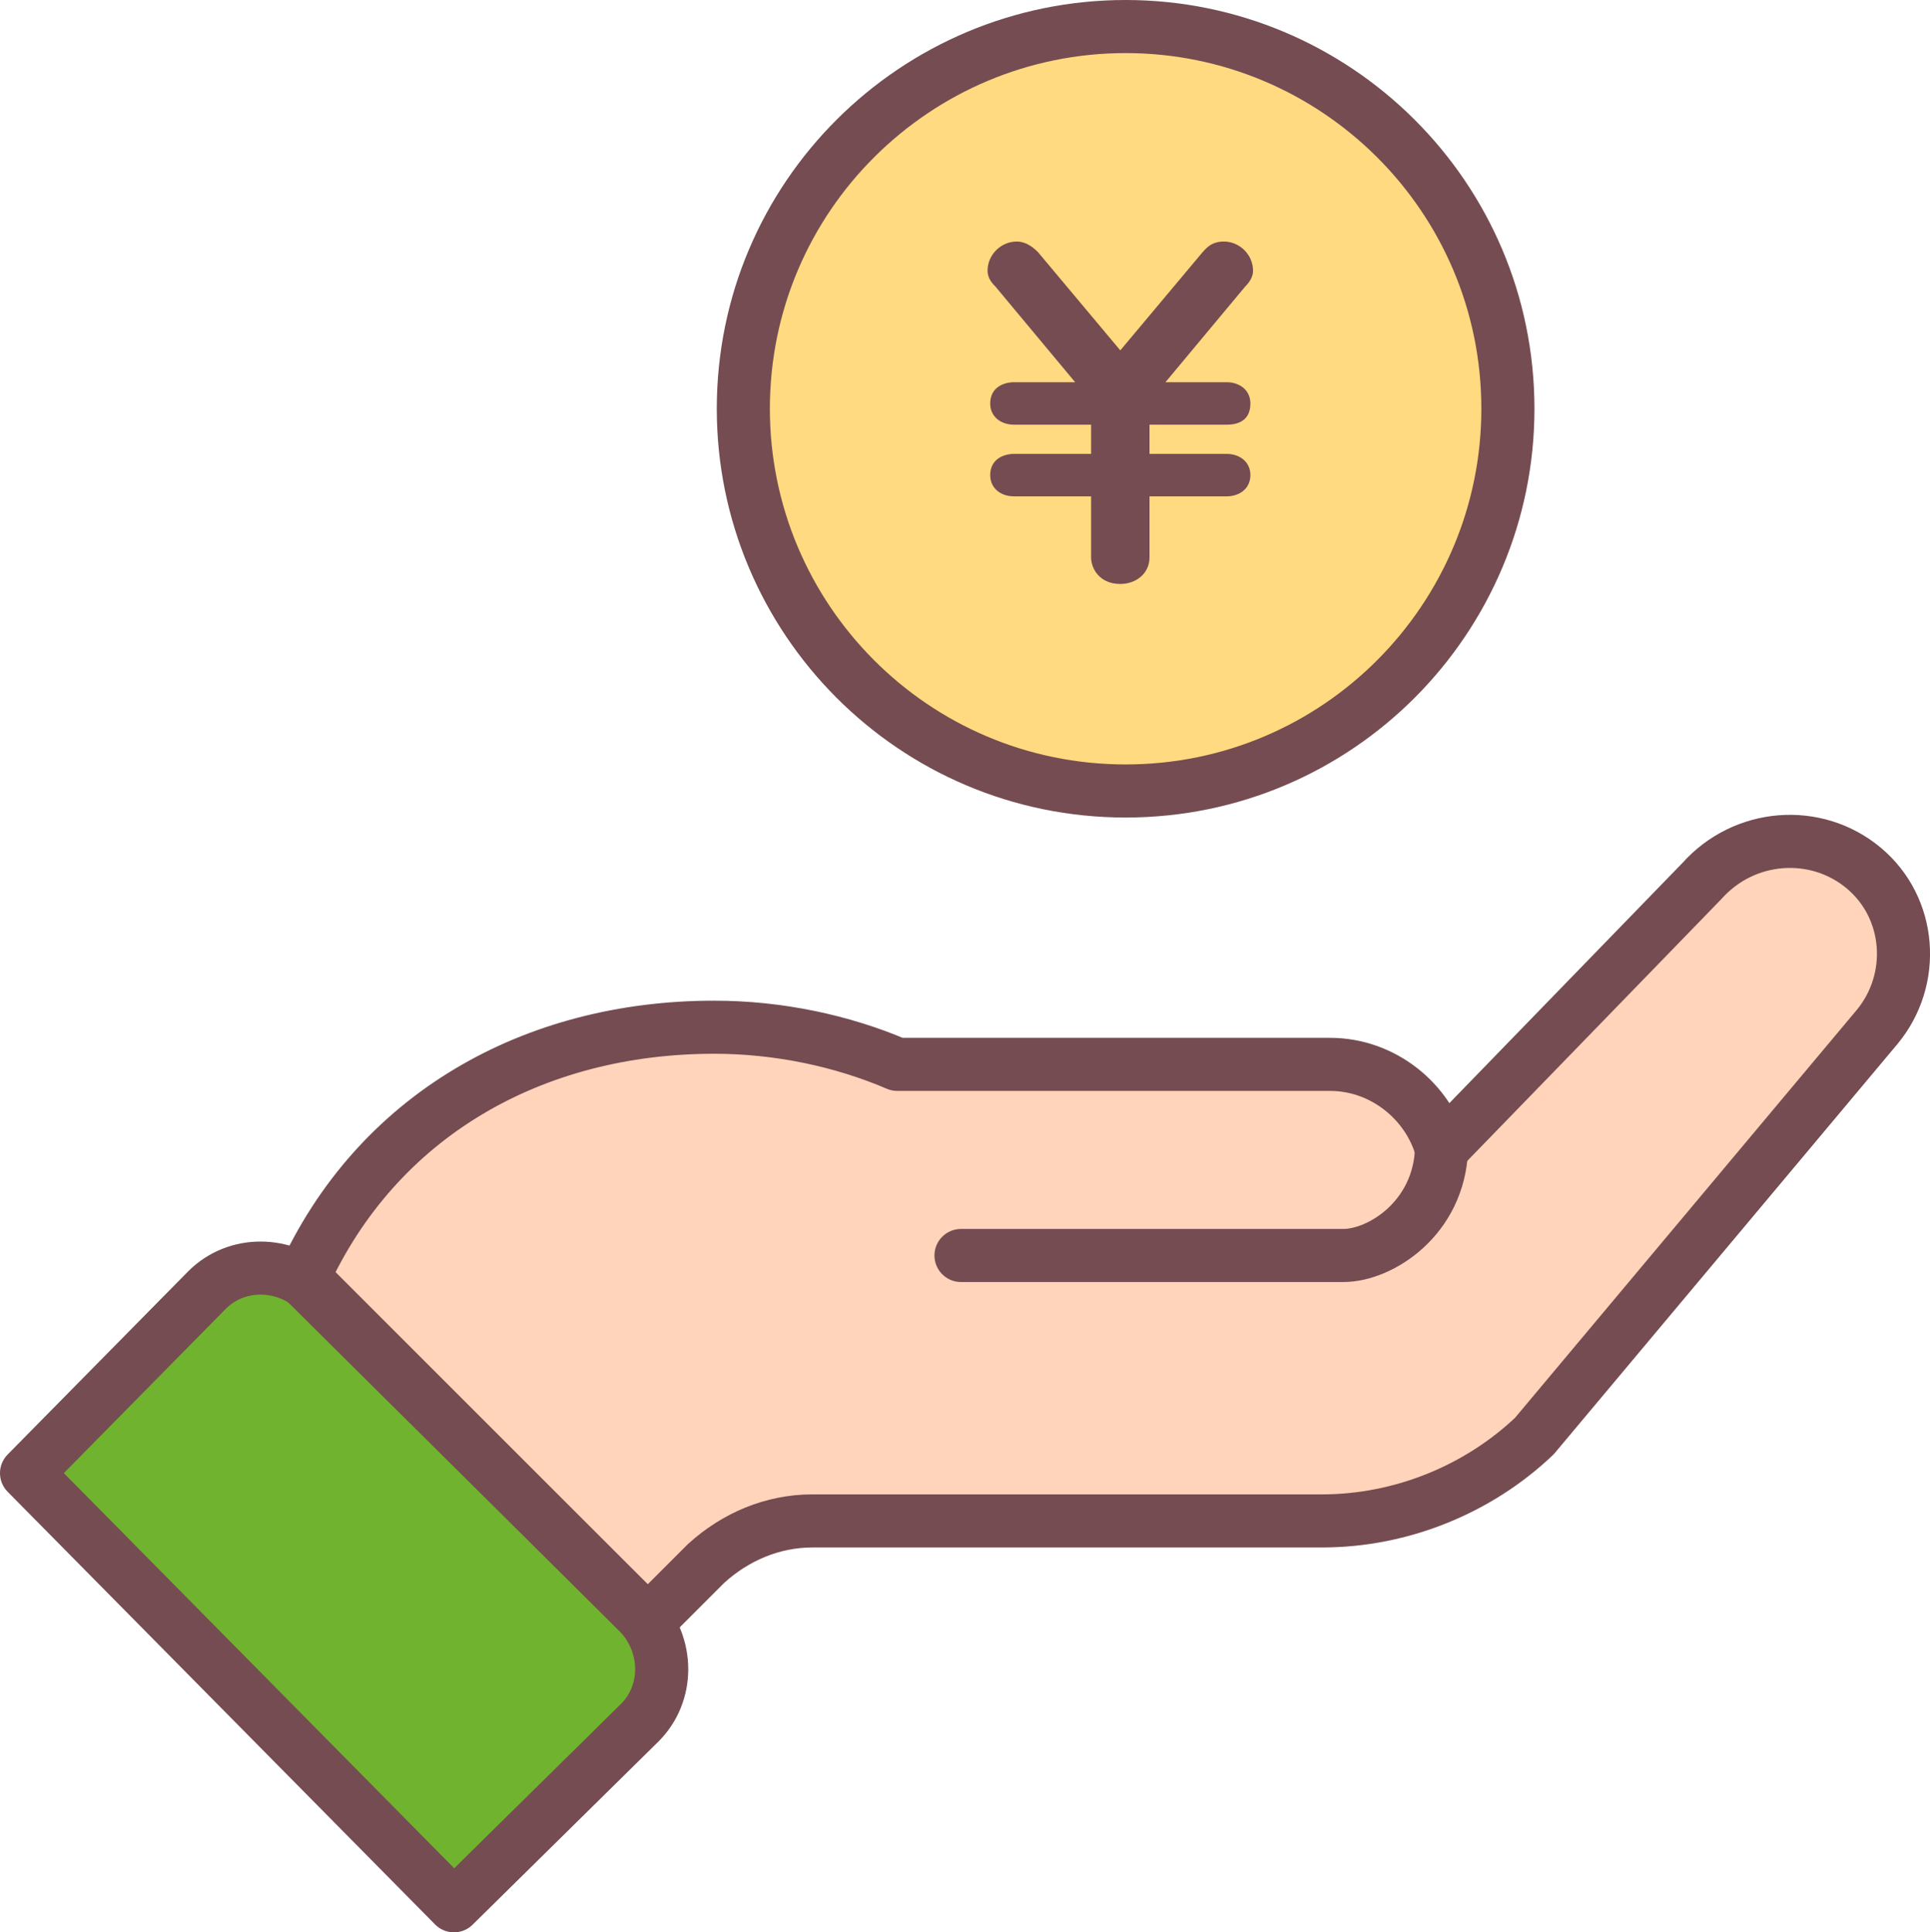
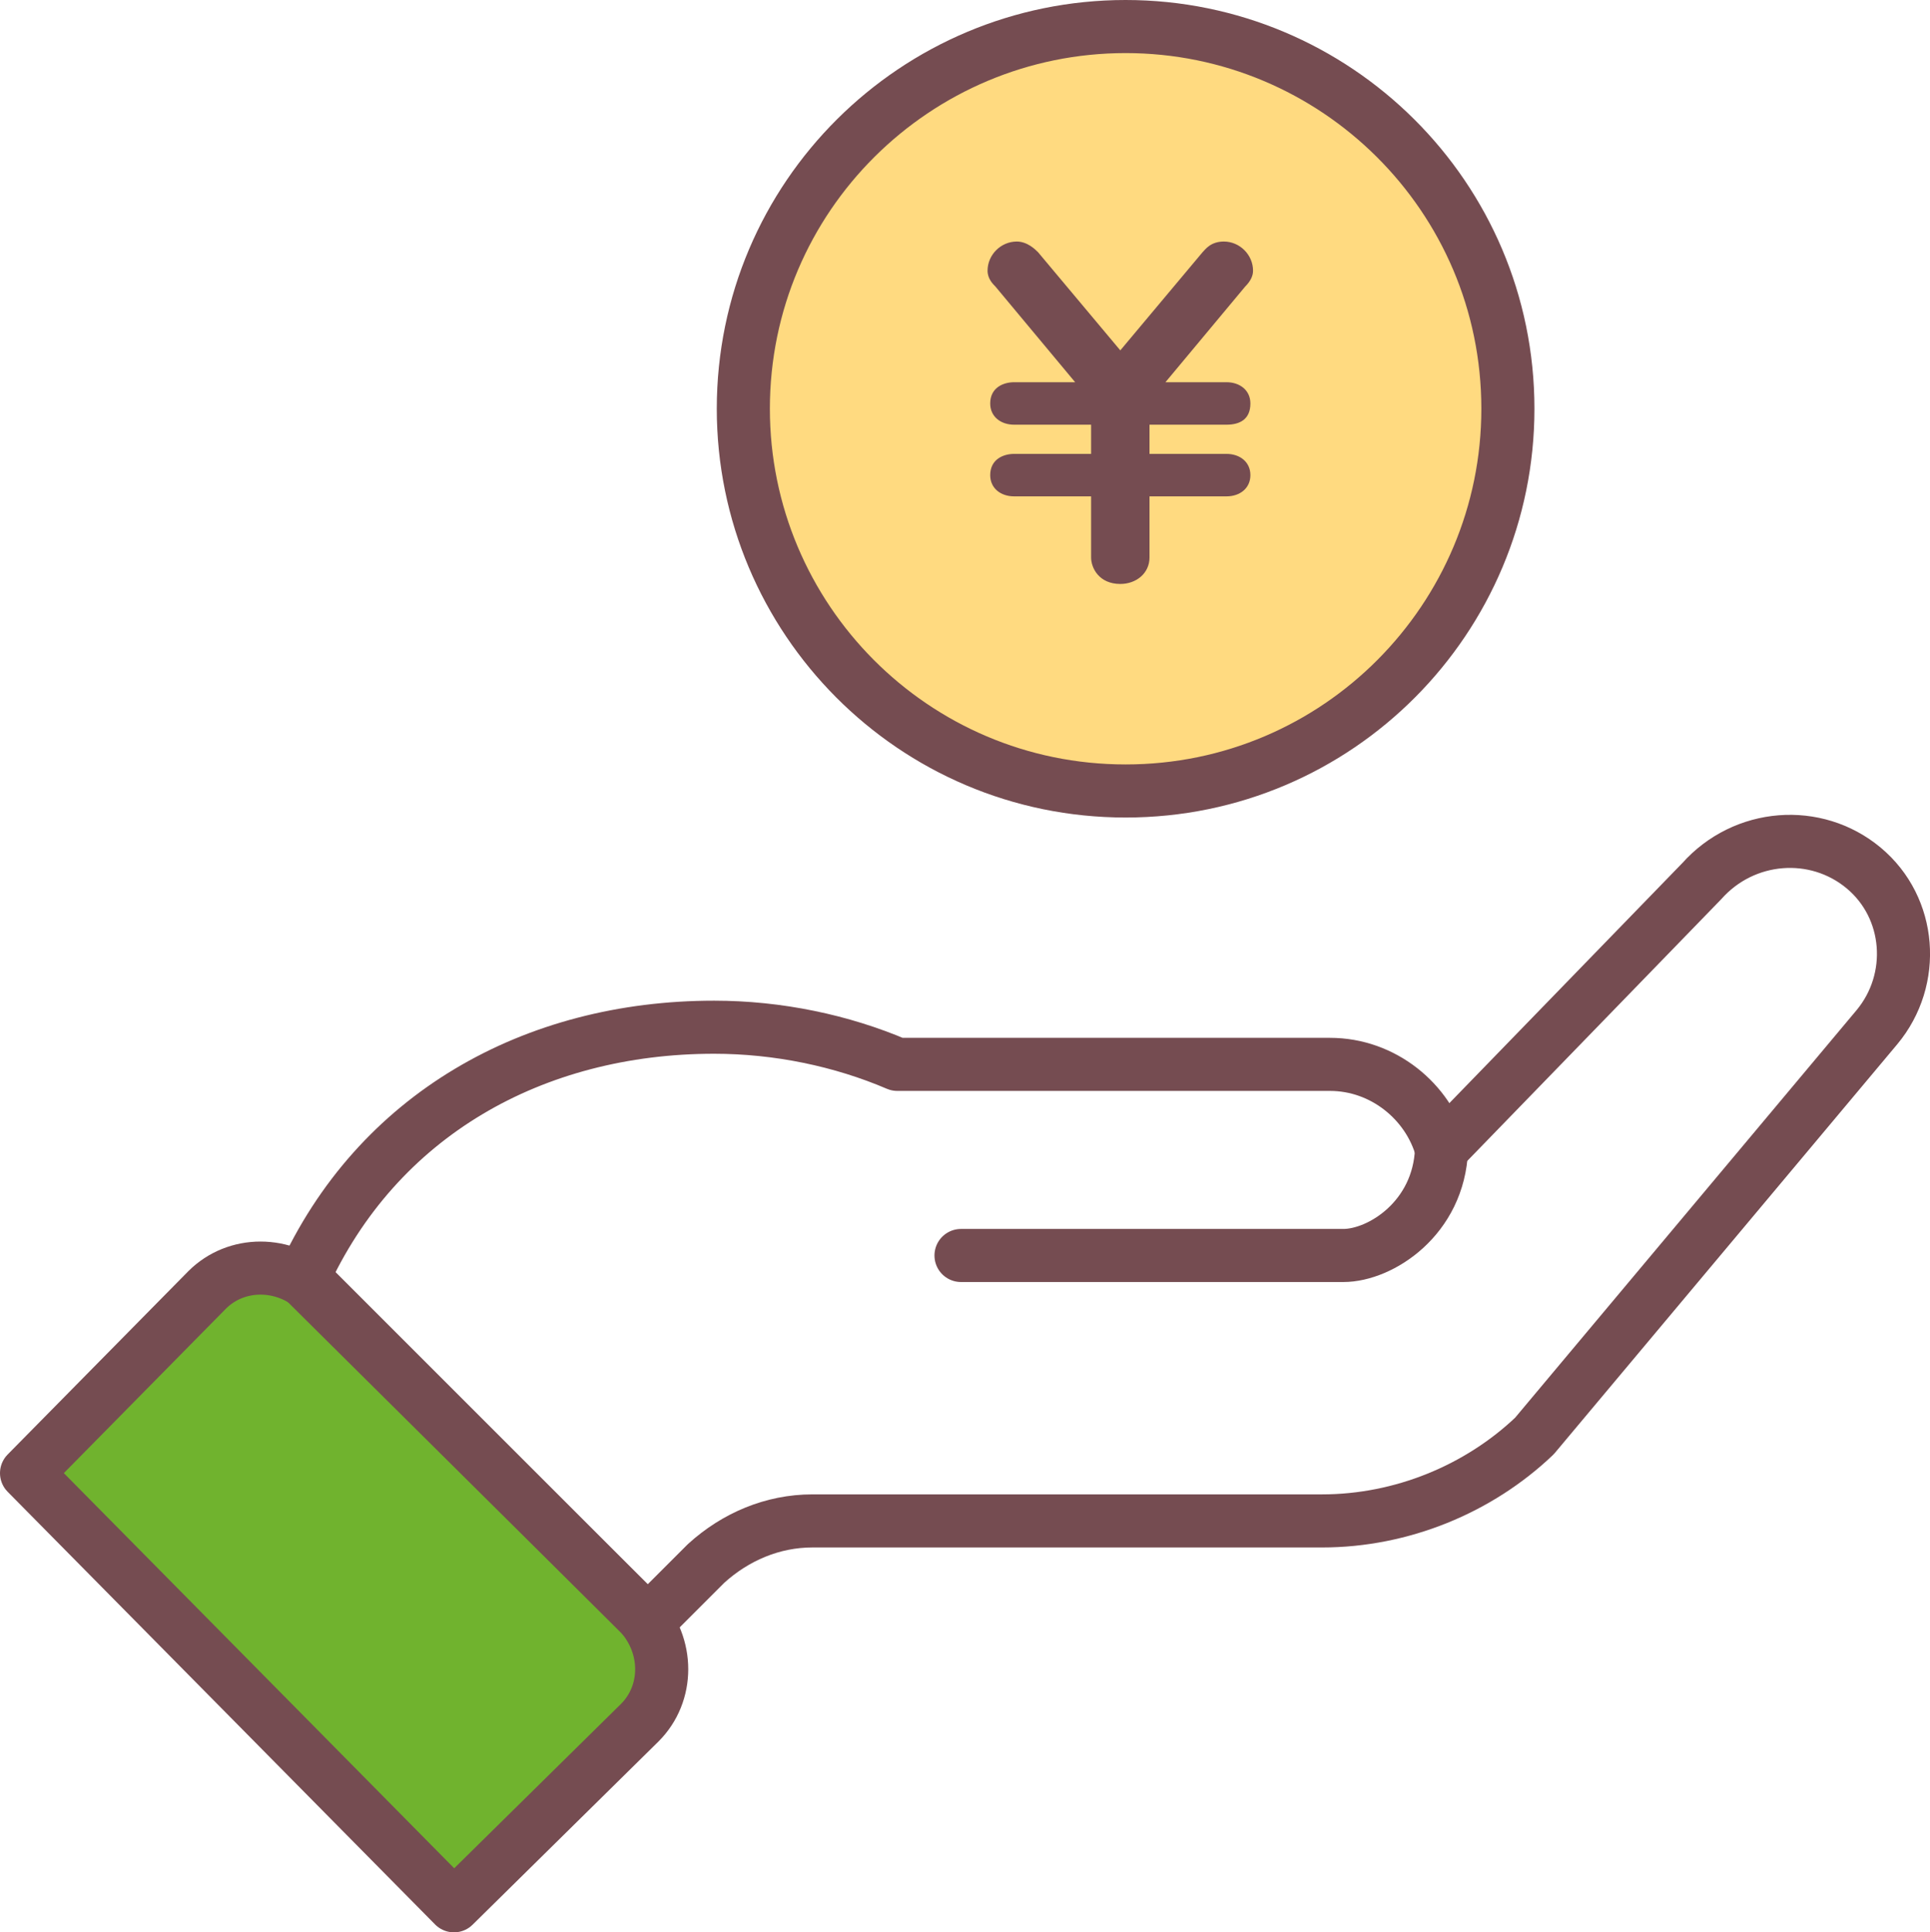
<svg xmlns="http://www.w3.org/2000/svg" version="1.1" x="0px" y="0px" width="72.7px" height="72.8px" viewBox="0 0 72.7 72.8" style="overflow:visible;enable-background:new 0 0 72.7 72.8;" xml:space="preserve">
  <style type="text/css">
	.st0{fill:#FFD4BB;}
	.st1{fill:#FFDA80;}
	.st2{fill:#70B32E;}
	.st3{fill:none;stroke:#754C51;stroke-width:2;stroke-linecap:round;stroke-linejoin:round;}
	.st4{fill:#754C51;}
	.st5{fill:none;stroke:#754C51;stroke-width:2;stroke-linecap:round;stroke-linejoin:round;stroke-miterlimit:10;}
</style>
  <defs>
</defs>
  <g>
    <g>
      <g>
-         <path class="st0" d="M70.2,32.7c-1.8-1.5-4.5-1.3-6.1,0.5l-9.8,10.1h0c-0.5-1.8-2.2-3.2-4.2-3.2H33.8c-2.1-0.9-4.5-1.4-6.9-1.4     c-6.8,0-12.7,3.3-15.5,9.5l13,12.9l0,0l2.2-2.2c1.1-1,2.5-1.6,4-1.6h19.2c3,0,5.9-1.2,8-3.2l12.9-15.4     C72.2,36.9,72,34.2,70.2,32.7z" />
        <path class="st1" d="M56.8,15.4c0,7.9-6.4,14.4-14.4,14.4S28,23.3,28,15.4C28,7.4,34.5,1,42.4,1S56.8,7.4,56.8,15.4z" />
        <path class="st2" d="M24.1,64.9l-7,6.9L1,55.5l6.8-6.9c1.1-1.1,2.9-1.1,4.1,0l12.2,12.2C25.2,62,25.2,63.8,24.1,64.9z" />
      </g>
      <g>
        <path class="st3" d="M70.2,32.7c-1.8-1.5-4.5-1.3-6.1,0.5l-9.8,10.1h0c-0.5-1.8-2.2-3.2-4.2-3.2H33.8c-2.1-0.9-4.5-1.4-6.9-1.4     c-6.8,0-12.7,3.3-15.5,9.5l13,12.9l0,0l2.2-2.2c1.1-1,2.5-1.6,4-1.6h19.2c3,0,5.9-1.2,8-3.2l12.9-15.4     C72.2,36.9,72,34.2,70.2,32.7z" />
        <path class="st3" d="M56.8,15.4c0,7.9-6.4,14.4-14.4,14.4S28,23.3,28,15.4C28,7.4,34.5,1,42.4,1S56.8,7.4,56.8,15.4z" />
        <path class="st3" d="M24.1,64.9l-7,6.9L1,55.5l6.8-6.9c1.1-1.1,2.9-1.1,4.1,0l12.2,12.2C25.2,62,25.2,63.8,24.1,64.9z" />
      </g>
    </g>
    <g>
      <path class="st4" d="M37.5,10.8c-0.1-0.1-0.3-0.3-0.3-0.6c0-0.6,0.5-1.1,1.1-1.1c0.4,0,0.7,0.3,0.8,0.4l3.1,3.7l3.1-3.7    c0.1-0.1,0.3-0.4,0.8-0.4c0.6,0,1.1,0.5,1.1,1.1c0,0.2-0.1,0.4-0.3,0.6l-3,3.6h2.3c0.5,0,0.9,0.3,0.9,0.8c0,0.6-0.4,0.8-0.9,0.8    h-2.9v1.1h2.9c0.5,0,0.9,0.3,0.9,0.8c0,0.5-0.4,0.8-0.9,0.8h-2.9v2.3c0,0.6-0.5,1-1.1,1c-0.8,0-1.1-0.6-1.1-1v-2.3h-2.9    c-0.5,0-0.9-0.3-0.9-0.8c0-0.6,0.5-0.8,0.9-0.8h2.9v-1.1h-2.9c-0.5,0-0.9-0.3-0.9-0.8c0-0.6,0.5-0.8,0.9-0.8h2.3L37.5,10.8z" />
    </g>
    <path class="st5" d="M54.3,43.3c-0.1,2.6-2.3,4-3.7,4s-14.4,0-14.4,0" />
  </g>
</svg>